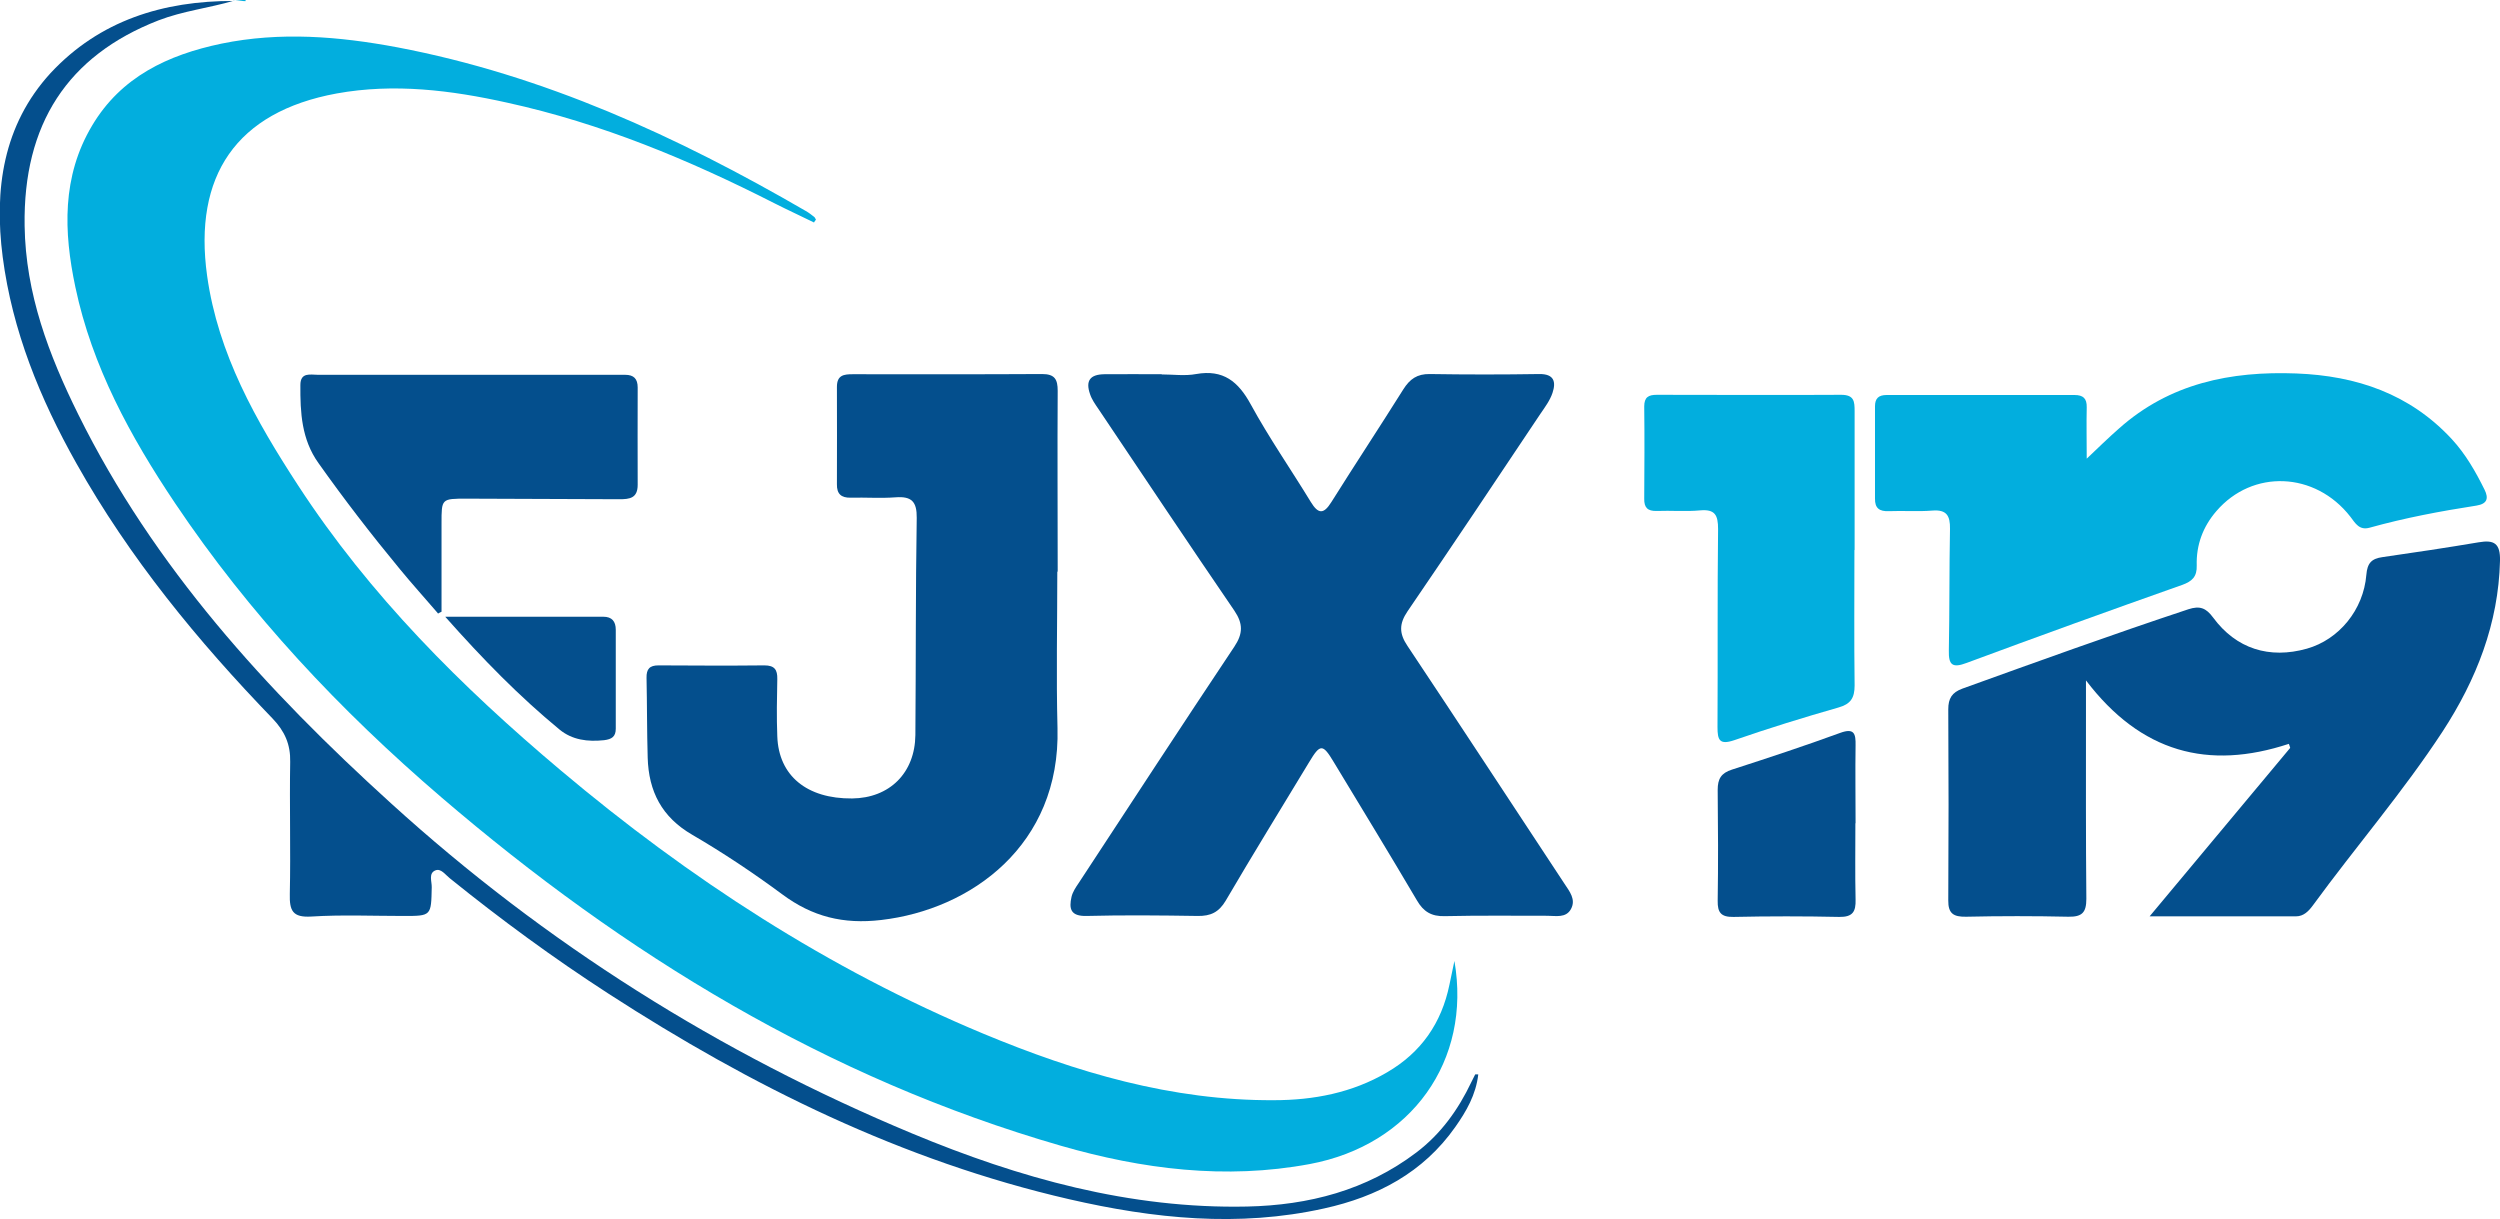
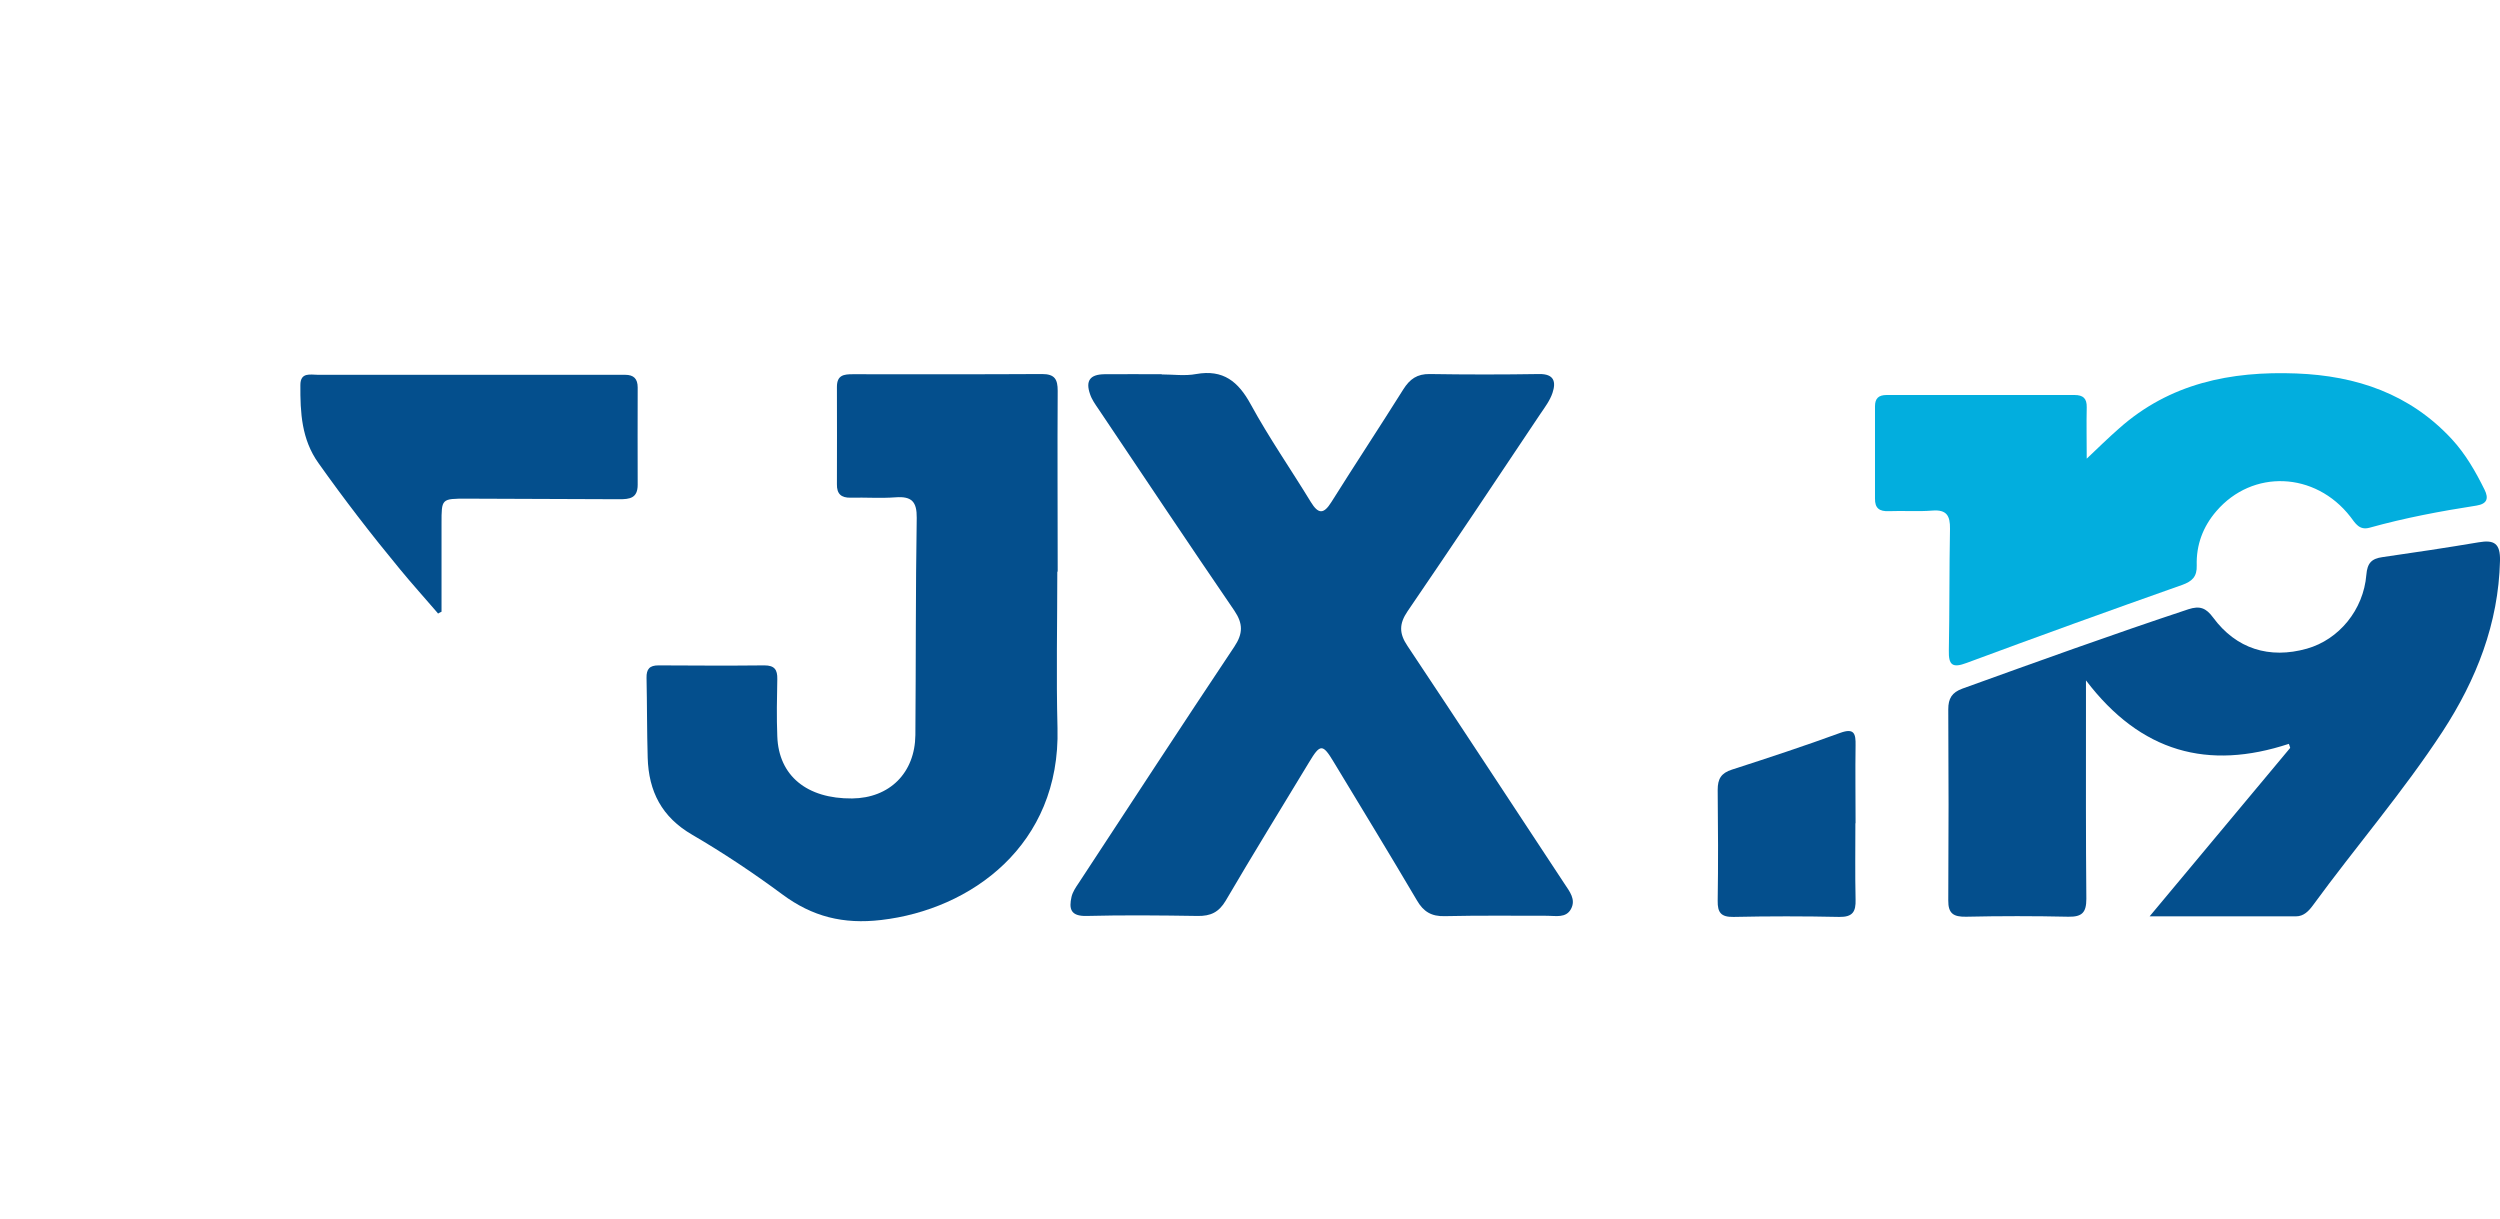
<svg xmlns="http://www.w3.org/2000/svg" id="_レイヤー_2" width="130" height="63.41" viewBox="0 0 130 63.41">
  <defs>
    <style>.cls-1{fill:#044f8d;}.cls-1,.cls-2{stroke-width:0px;}.cls-2{fill:#02aede;}</style>
  </defs>
  <g id="_ヘッダー">
-     <path class="cls-2" d="M42.35,11.58c-.69-.34-1.39-.66-2.08-1.01-4.44-2.26-9.01-4.16-13.89-5.23-2.92-.65-5.89-1.02-8.87-.48-5.24.96-7.46,4.3-6.74,9.48.57,4.07,2.54,7.54,4.73,10.9,3.72,5.71,8.49,10.47,13.66,14.82,6.66,5.61,13.91,10.33,21.97,13.69,4.83,2.01,9.81,3.49,15.11,3.46,2.06,0,4.07-.38,5.89-1.45,1.77-1.03,2.83-2.56,3.24-4.55.08-.37.16-.75.26-1.24.9,5.19-2.24,9.57-7.52,10.56-4.39.82-8.71.27-12.94-.95-12.16-3.51-22.69-9.95-32.23-18.13-5.26-4.51-9.97-9.52-13.84-15.29-2.32-3.46-4.31-7.1-5.18-11.23-.61-2.88-.71-5.75.87-8.4,1.51-2.54,3.95-3.68,6.72-4.26,3.06-.63,6.11-.38,9.15.19,7.63,1.45,14.57,4.64,21.24,8.51.16.09.3.2.44.31.04.03.06.1.09.14-.03.05-.06.09-.1.14Z" />
    <path class="cls-1" d="M60.4,19.47c.6,0,1.22.09,1.8-.02,1.41-.25,2.19.39,2.84,1.58.95,1.74,2.09,3.38,3.12,5.07.39.64.67.65,1.07.01,1.23-1.96,2.51-3.9,3.74-5.86.34-.54.72-.81,1.38-.8,1.9.03,3.8.03,5.69,0,.78-.01.88.41.69.98-.13.39-.39.74-.63,1.09-2.29,3.43-4.58,6.86-6.91,10.27-.44.65-.44,1.15,0,1.8,2.74,4.11,5.44,8.24,8.16,12.36.27.41.61.82.34,1.32-.26.48-.79.35-1.23.35-1.78,0-3.55-.02-5.33.02-.69.02-1.11-.23-1.45-.82-1.42-2.41-2.88-4.8-4.33-7.2-.57-.95-.7-.95-1.28.02-1.45,2.4-2.92,4.78-4.33,7.19-.36.61-.79.81-1.46.8-1.93-.03-3.86-.05-5.78,0-.84.02-.92-.38-.78-1,.06-.25.22-.49.37-.71,2.69-4.1,5.37-8.21,8.1-12.3.45-.68.45-1.19,0-1.86-2.38-3.48-4.72-6.99-7.07-10.49-.17-.25-.35-.5-.44-.78-.24-.69,0-1.02.75-1.03.99-.01,1.99,0,2.98,0Z" />
    <path class="cls-1" d="M54.98,29.73c0,2.71-.06,5.42.01,8.13.16,6.09-4.5,9.44-9.17,9.98-1.97.23-3.58-.17-5.15-1.34-1.5-1.11-3.06-2.15-4.67-3.09-1.59-.92-2.27-2.26-2.32-4.01-.04-1.38-.03-2.77-.06-4.15-.01-.46.16-.65.62-.65,1.84.01,3.67.02,5.51,0,.53,0,.68.23.67.71-.02.99-.04,1.99,0,2.98.07,2.05,1.54,3.25,3.89,3.23,1.95-.02,3.27-1.33,3.29-3.3.03-3.76.01-7.53.07-11.29.01-.84-.26-1.13-1.09-1.07-.78.06-1.57,0-2.35.02-.49.01-.72-.2-.71-.7,0-1.69.01-3.37,0-5.06,0-.61.35-.66.82-.66,3.28,0,6.57.01,9.85-.01.66,0,.81.28.81.87-.02,3.13,0,6.26,0,9.4h0Z" />
-     <path class="cls-1" d="M111.78,47.65c2.53-3.03,4.92-5.89,7.31-8.76-.02-.07-.04-.14-.07-.21-4.19,1.38-7.69.46-10.55-3.3,0,.82,0,1.35,0,1.87,0,3.16-.01,6.32.02,9.49,0,.71-.22.94-.93.93-1.78-.04-3.55-.04-5.33,0-.64.01-.93-.16-.92-.85.02-3.31.02-6.63,0-9.94,0-.56.19-.87.73-1.07,3.91-1.41,7.81-2.82,11.76-4.13.59-.19.91-.07,1.28.43,1.2,1.63,2.93,2.17,4.88,1.62,1.66-.47,2.94-2.01,3.09-3.84.05-.61.27-.84.84-.92,1.67-.24,3.34-.49,5-.77.81-.14,1.13.06,1.11.96-.08,3.27-1.23,6.18-2.98,8.87-2.06,3.15-4.53,6.01-6.75,9.05-.22.3-.48.57-.88.57-2.46,0-4.91,0-7.61,0Z" />
+     <path class="cls-1" d="M111.78,47.65c2.53-3.03,4.92-5.89,7.31-8.76-.02-.07-.04-.14-.07-.21-4.19,1.38-7.69.46-10.55-3.3,0,.82,0,1.35,0,1.87,0,3.16-.01,6.32.02,9.49,0,.71-.22.94-.93.93-1.78-.04-3.55-.04-5.33,0-.64.01-.93-.16-.92-.85.02-3.31.02-6.63,0-9.94,0-.56.19-.87.73-1.07,3.91-1.41,7.81-2.82,11.76-4.13.59-.19.91-.07,1.28.43,1.2,1.63,2.93,2.17,4.88,1.62,1.66-.47,2.94-2.01,3.09-3.84.05-.61.27-.84.84-.92,1.67-.24,3.34-.49,5-.77.81-.14,1.13.06,1.11.96-.08,3.27-1.23,6.18-2.98,8.87-2.06,3.15-4.53,6.01-6.75,9.05-.22.3-.48.57-.88.57-2.46,0-4.91,0-7.61,0" />
    <path class="cls-2" d="M108.5,23.86c.6-.57,1.13-1.09,1.69-1.58,2.64-2.35,5.81-2.99,9.22-2.86,3.13.12,5.9,1.06,8.08,3.41.72.78,1.24,1.69,1.71,2.64.22.45.13.73-.42.82-1.87.29-3.73.64-5.56,1.15-.54.15-.74-.23-1-.57-1.83-2.35-5.09-2.48-6.97-.29-.7.81-1.05,1.76-1.02,2.82.02.58-.23.83-.77,1.02-3.74,1.32-7.47,2.67-11.19,4.05-.74.28-.95.12-.93-.65.04-2.11.02-4.22.06-6.32.01-.68-.17-1.01-.92-.95-.75.06-1.51,0-2.26.03-.49.02-.73-.15-.72-.66,0-1.6,0-3.19,0-4.79,0-.41.18-.59.61-.59,3.25,0,6.5,0,9.76,0,.46,0,.65.18.64.64-.02.87,0,1.75,0,2.69Z" />
-     <path class="cls-1" d="M12.15.04c-1.29.38-2.64.53-3.91,1.02C3.51,2.9,1.2,6.46,1.28,11.74c.05,3.53,1.26,6.72,2.79,9.81,3.93,7.94,9.78,14.34,16.26,20.22,8.03,7.3,17.09,13,27.1,17.17,5.57,2.32,11.33,3.93,17.43,3.8,3.19-.07,6.19-.84,8.79-2.81,1.28-.97,2.18-2.23,2.86-3.66.06-.13.13-.27.2-.4,0-.01.05,0,.16,0-.12,1.05-.62,1.92-1.2,2.74-1.67,2.37-4.05,3.62-6.82,4.23-4.45.99-8.86.53-13.25-.48-8.68-2-16.53-5.88-23.96-10.69-2.86-1.85-5.6-3.86-8.25-6-.23-.18-.46-.53-.75-.41-.37.15-.18.58-.19.88-.03,1.49-.02,1.49-1.47,1.49-1.6,0-3.2-.07-4.79.03-.98.06-1.14-.31-1.12-1.17.05-2.29-.02-4.58.02-6.87.02-.91-.28-1.59-.91-2.25-3.9-4.04-7.45-8.36-10.21-13.28-1.89-3.36-3.33-6.89-3.83-10.73-.45-3.5.01-6.85,2.49-9.56C5.18,1.06,8.49.04,12.16.05c0,0-.01,0-.01,0Z" />
-     <path class="cls-2" d="M96.43,28.59c0,2.35-.02,4.7.01,7.05,0,.65-.2.97-.84,1.15-1.82.52-3.63,1.08-5.42,1.7-.77.26-.87-.01-.87-.68.02-3.43-.01-6.87.03-10.3,0-.73-.16-1.04-.94-.97-.75.07-1.5,0-2.26.03-.46.01-.65-.17-.64-.64.01-1.6.02-3.19,0-4.79,0-.49.22-.61.66-.61,3.19,0,6.38.02,9.58,0,.68,0,.7.35.7.85,0,2.41,0,4.82,0,7.23Z" />
    <path class="cls-1" d="M22.77,31.89c-.66-.77-1.34-1.52-1.98-2.3-1.48-1.79-2.89-3.62-4.23-5.51-.88-1.23-.95-2.63-.94-4.06,0-.68.53-.53.92-.53,4.78,0,9.57,0,14.35,0,.54,0,1.08,0,1.62,0,.45,0,.65.21.65.66,0,1.69-.01,3.37,0,5.06,0,.7-.42.75-.95.75-2.65-.01-5.3-.02-7.94-.03-1.32,0-1.31,0-1.31,1.29,0,1.53,0,3.06,0,4.59-.06.03-.13.06-.19.1Z" />
    <path class="cls-1" d="M96.48,42.8c0,1.32-.02,2.65.01,3.97.02.64-.15.92-.85.91-1.83-.04-3.67-.04-5.5,0-.65.01-.83-.23-.82-.84.03-1.92.02-3.85,0-5.77,0-.57.18-.87.74-1.05,1.89-.61,3.77-1.23,5.63-1.91.74-.27.81.05.8.65-.02,1.35,0,2.7,0,4.06,0,0,0,0,0,0Z" />
-     <path class="cls-1" d="M23.17,32.07c2.91,0,5.56,0,8.2,0,.45,0,.65.24.65.68,0,1.71,0,3.43,0,5.14,0,.42-.21.55-.61.6-.85.09-1.65-.01-2.31-.55-2.09-1.72-3.98-3.65-5.94-5.86Z" />
-     <path class="cls-2" d="M12.15.04s.01,0,.01,0c.2-.02.41-.03.61-.05,0,.02,0,.05,0,.07-.21-.01-.42-.02-.62-.03Z" />
  </g>
</svg>